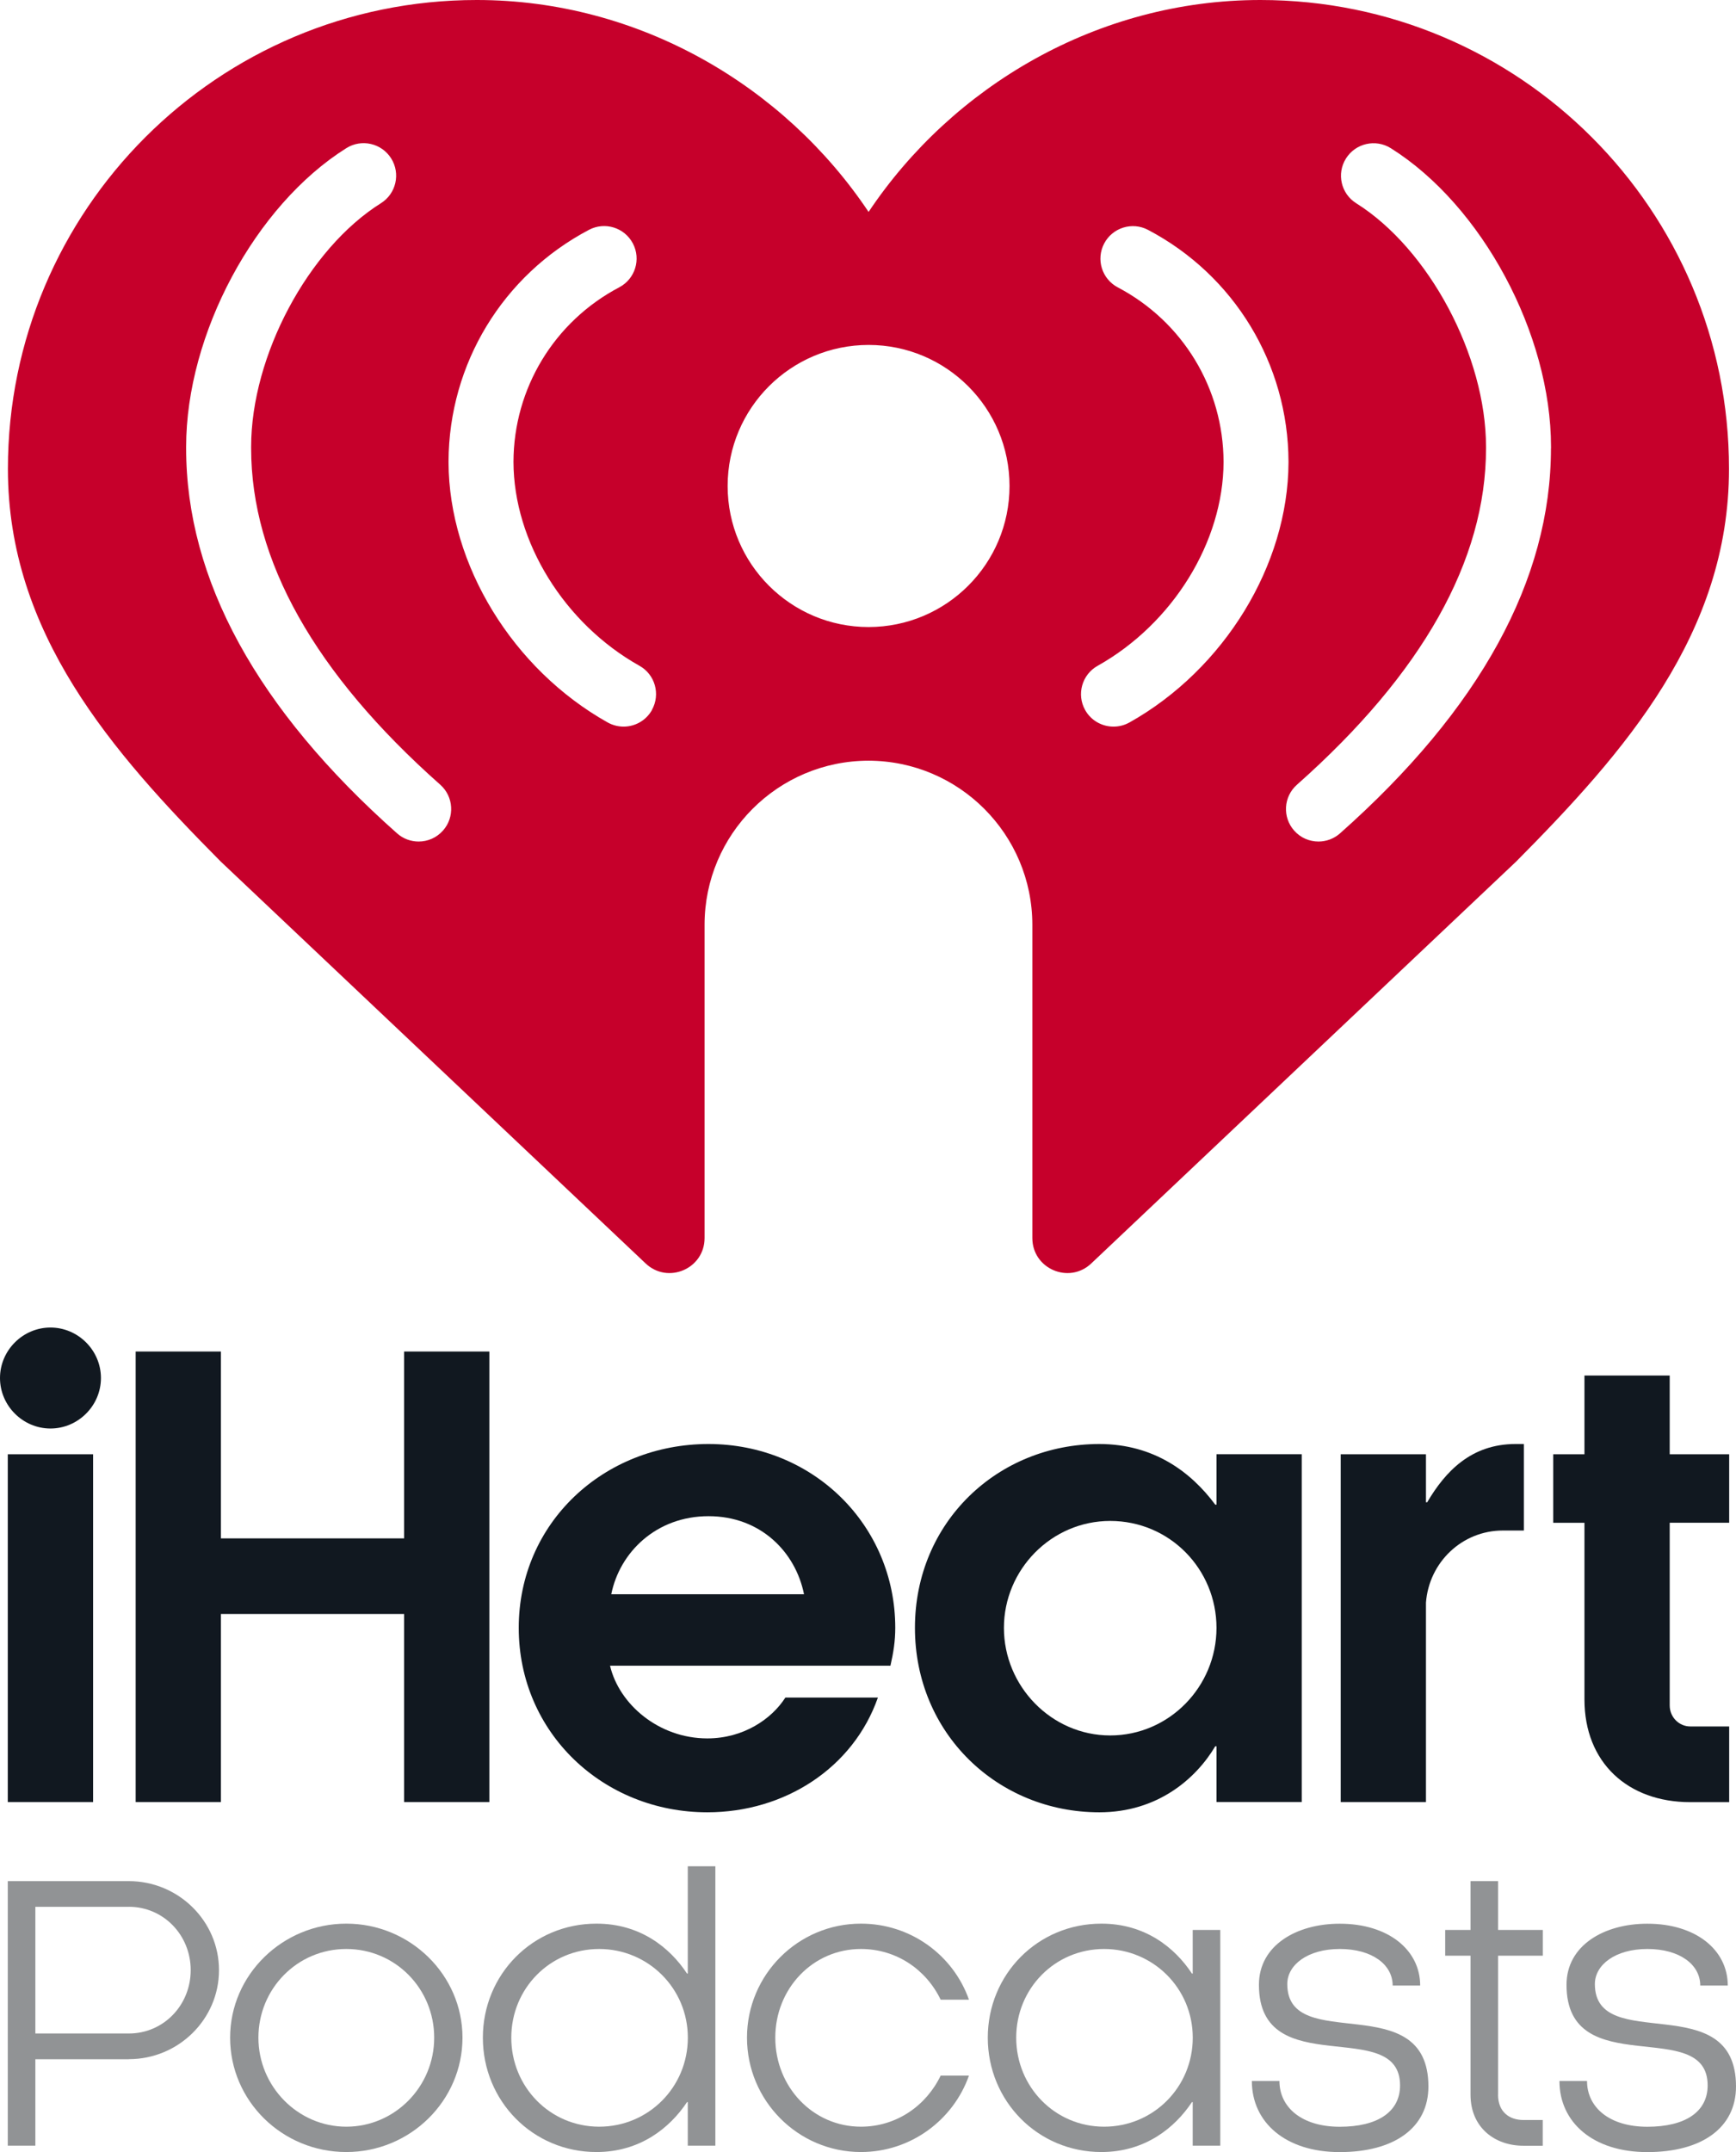
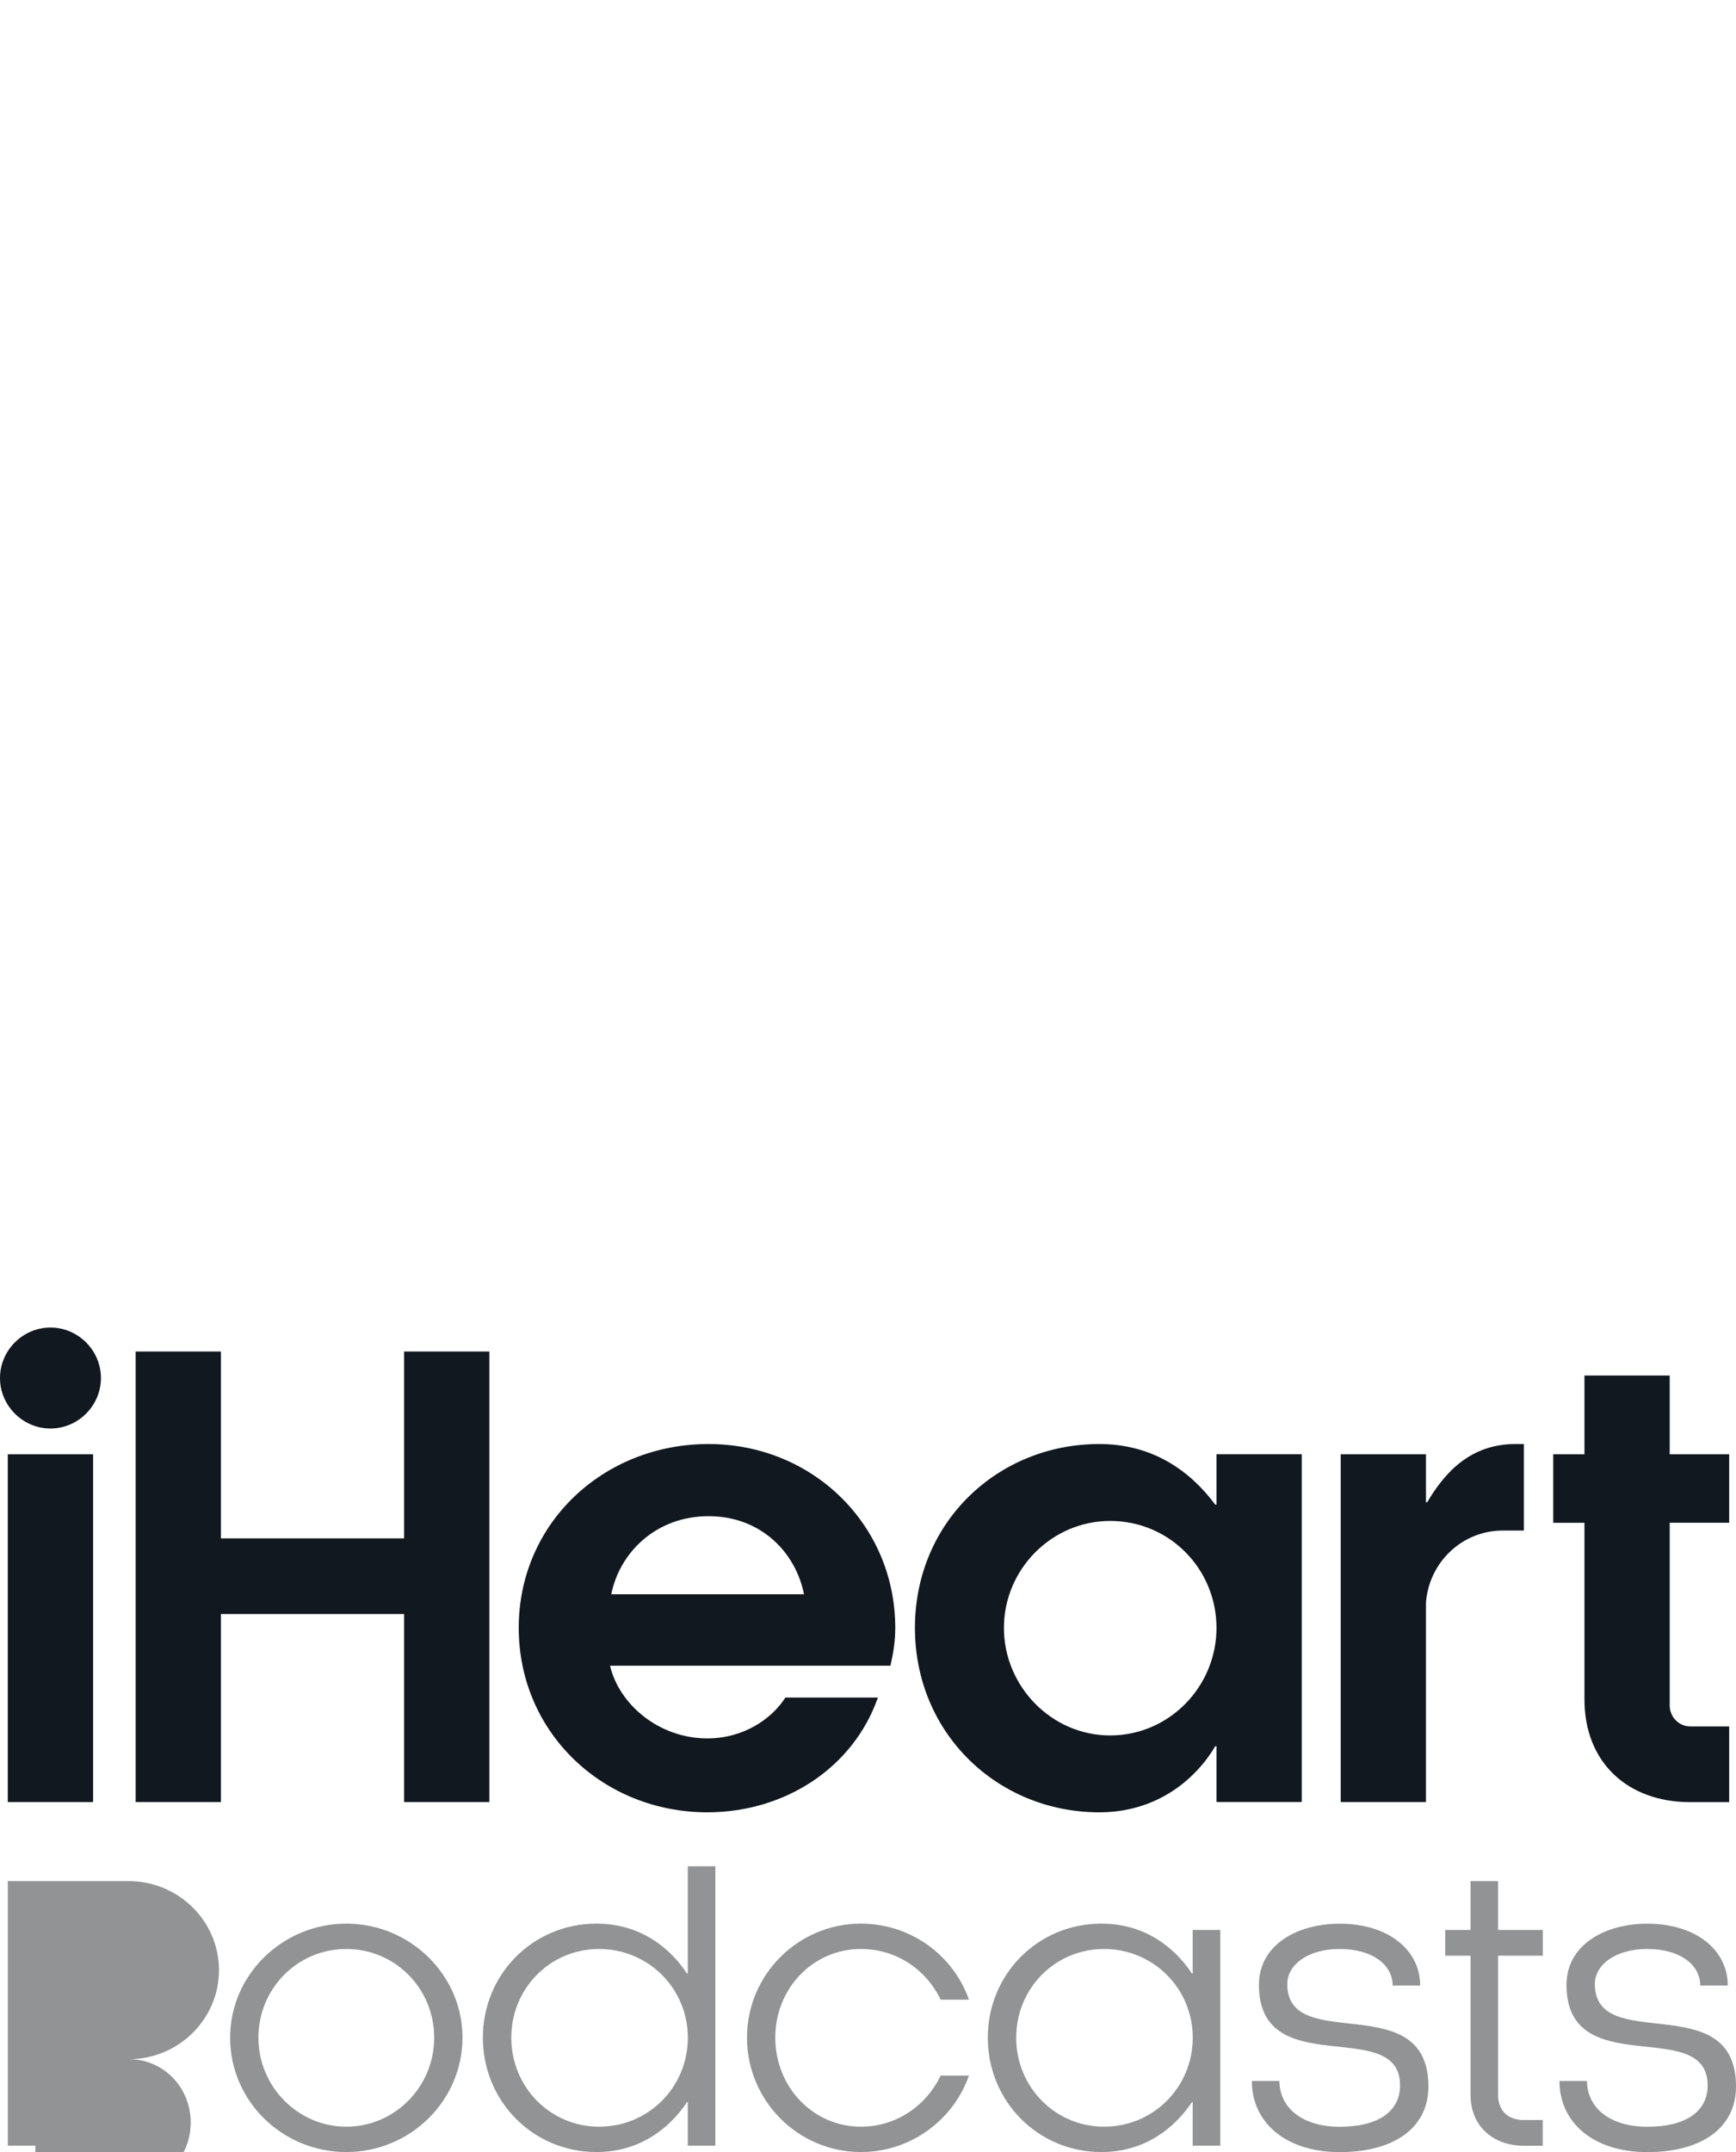
<svg xmlns="http://www.w3.org/2000/svg" id="Layer_2" data-name="Layer 2" viewBox="0 0 270 334.59">
  <defs>
    <style>
      .cls-1 {
        fill: #111820;
      }

      .cls-2 {
        fill: #c6002b;
      }

      .cls-3 {
        fill: #919395;
      }
    </style>
  </defs>
  <g id="Layer_1-2" data-name="Layer 1">
    <g id="iHeartPodcasts_stacked">
      <g>
        <g>
          <path class="cls-1" d="M7.85,206.4c4.3,0,7.85,3.55,7.85,7.85s-3.55,7.85-7.85,7.85-7.85-3.55-7.85-7.85,3.55-7.85,7.85-7.85ZM14.48,226.1v54.08H1.21v-54.08h13.26Z" />
          <path class="cls-1" d="M62.85,280.18v-29.24h-28.49v29.24h-13.26v-70.05h13.26v29.05h28.49v-29.05h13.26v70.05h-13.26Z" />
          <path class="cls-1" d="M138.5,258.98h-43.62c1.4,5.98,7.57,11.3,15.13,11.3,5.6,0,9.99-2.99,12.14-6.35h14.39c-3.83,10.93-14.48,17.84-26.53,17.84-16.16,0-29.33-12.33-29.33-28.68s13.26-28.58,29.51-28.58,29.05,12.61,29.05,28.58c0,2.06-.28,3.83-.75,5.89ZM125.05,247.87c-1.31-6.54-6.73-12.14-14.85-12.14s-13.82,5.6-15.13,12.14h29.98Z" />
          <path class="cls-1" d="M189.2,271.5h-.19c-2.99,5.04-8.97,10.27-18.03,10.27-15.79,0-28.68-12.24-28.68-28.68s12.89-28.58,28.68-28.58c8.5,0,14.29,4.39,18.03,9.43h.19v-7.85h13.26v54.08h-13.26v-8.69ZM172.67,236.47c-9.15,0-16.53,7.57-16.53,16.63s7.38,16.72,16.53,16.72,16.53-7.57,16.53-16.72-7.29-16.63-16.53-16.63Z" />
          <path class="cls-1" d="M208.52,226.1h13.26v7.47h.19c2.8-4.76,6.82-9.06,13.73-9.06h1.31v13.45h-3.27c-6.35,0-11.49,4.95-11.96,11.21v31.01h-13.26v-54.08Z" />
          <path class="cls-1" d="M241.57,236.75v-10.65h4.86v-12.24h13.26v12.24h9.25v10.65h-9.25v28.4c0,1.87,1.5,3.27,3.18,3.27h6.07v11.77h-6.07c-9.71,0-16.44-6.16-16.44-15.97v-27.46h-4.86Z" />
        </g>
-         <path id="Heart_BUG" data-name="Heart BUG" class="cls-2" d="M196.03,0c-25.28,0-47.86,13.39-60.94,32.95C122.01,13.39,99.42,0,74.15,0,33.87,0,1.23,32.64,1.23,72.91c0,25.55,16.18,43.98,33.09,61.03l66.1,62.5c3.46,3.27,9.16.82,9.16-3.95v-48.69c0-14.09,11.41-25.51,25.49-25.53,14.08.02,25.49,11.45,25.49,25.53v48.69c0,4.77,5.7,7.22,9.16,3.95l66.1-62.5c16.91-17.05,33.09-35.47,33.09-61.03C268.94,32.64,236.31,0,196.03,0ZM68.89,129.14c-1,1.13-2.39,1.7-3.78,1.7-1.19,0-2.39-.42-3.35-1.27-21.77-19.3-32.81-39.44-32.81-59.87v-.24c0-17.55,10.72-37.52,24.92-46.43,2.36-1.48,5.48-.77,6.97,1.6,1.48,2.36.77,5.48-1.59,6.96-11.32,7.1-20.19,23.74-20.19,37.87v.24c0,17.41,9.9,35.01,29.41,52.3,2.09,1.85,2.28,5.05.43,7.13ZM101.4,110.39c-.93,1.65-2.64,2.58-4.41,2.58-.84,0-1.69-.21-2.47-.64-14.76-8.27-24.7-24.5-24.76-40.44v-.15c.06-15.16,8.42-28.94,21.85-36.01,2.47-1.3,5.52-.35,6.82,2.12,1.3,2.47.35,5.52-2.12,6.82-10.12,5.33-16.42,15.72-16.45,27.14.03,12.42,7.9,25.15,19.59,31.7,2.44,1.36,3.3,4.44,1.94,6.87ZM135.09,97.49c-12.1,0-21.92-9.82-21.92-21.93s9.81-21.92,21.92-21.93c12.1,0,21.92,9.82,21.92,21.93s-9.81,21.92-21.92,21.93ZM175.65,112.33c-.78.44-1.63.64-2.47.64-1.77,0-3.49-.93-4.41-2.58-1.36-2.43-.49-5.51,1.94-6.87,11.69-6.55,19.56-19.28,19.59-31.7-.03-11.42-6.32-21.81-16.45-27.14-2.47-1.3-3.42-4.35-2.12-6.82,1.3-2.47,4.36-3.42,6.82-2.12,13.43,7.06,21.79,20.85,21.85,36.01v.15c-.06,15.94-10,32.17-24.76,40.44ZM241.22,69.7c0,20.43-11.04,40.57-32.81,59.87-.96.85-2.16,1.27-3.35,1.27-1.39,0-2.78-.57-3.78-1.7-1.85-2.09-1.66-5.28.43-7.13,19.51-17.29,29.41-34.89,29.41-52.3v-.24c0-14.13-8.87-30.77-20.19-37.87-2.36-1.48-3.08-4.6-1.59-6.96,1.48-2.36,4.6-3.08,6.97-1.6,14.2,8.91,24.92,28.88,24.92,46.43v.24Z" />
      </g>
      <g id="iHeartMedia_outlined">
        <g>
-           <path class="cls-3" d="M20.04,320.16H5.5v13.44H1.21v-41.13h18.83c7.7,0,14.02,6.2,14.02,13.84s-6.31,13.84-14.02,13.84ZM20.04,296.47H5.5v19.69h14.54c5.39,0,9.62-4.4,9.62-9.85s-4.23-9.85-9.62-9.85Z" />
+           <path class="cls-3" d="M20.04,320.16H5.5v13.44H1.21v-41.13h18.83c7.7,0,14.02,6.2,14.02,13.84s-6.31,13.84-14.02,13.84ZH5.5v19.69h14.54c5.39,0,9.62-4.4,9.62-9.85s-4.23-9.85-9.62-9.85Z" />
          <path class="cls-3" d="M35.79,316.81c0-9.79,8.17-17.73,18.07-17.73s18.07,7.94,18.07,17.73-8.11,17.78-18.07,17.78-18.07-7.94-18.07-17.78ZM67.53,316.81c0-7.59-6.02-13.79-13.67-13.79s-13.67,6.2-13.67,13.79,6.14,13.84,13.67,13.84,13.67-6.2,13.67-13.84Z" />
          <path class="cls-3" d="M106.97,326.83h-.12c-2.66,4-7.3,7.76-14.08,7.76-9.91,0-17.67-7.94-17.67-17.78s7.76-17.73,17.67-17.73c6.78,0,11.41,3.71,14.08,7.76h.12v-16.68h4.29v43.44h-4.29v-6.78ZM93.19,303.02c-7.65,0-13.67,6.14-13.67,13.79s6.02,13.84,13.67,13.84,13.79-6.14,13.79-13.84-6.2-13.79-13.79-13.79Z" />
          <path class="cls-3" d="M116.18,316.81c0-9.79,7.94-17.73,17.72-17.73,7.76,0,14.37,4.92,16.8,11.82h-4.4c-2.26-4.69-6.89-7.88-12.4-7.88-7.47,0-13.32,6.14-13.32,13.79s5.85,13.84,13.32,13.84c5.5,0,10.14-3.24,12.4-7.94h4.4c-2.43,6.89-9.04,11.88-16.8,11.88-9.79,0-17.72-7.99-17.72-17.78Z" />
          <path class="cls-3" d="M185.5,326.83h-.12c-2.66,4-7.3,7.76-14.08,7.76-9.91,0-17.67-7.94-17.67-17.78s7.76-17.73,17.67-17.73c6.78,0,11.41,3.71,14.08,7.76h.12v-6.78h4.29v33.54h-4.29v-6.78ZM171.72,303.02c-7.65,0-13.67,6.14-13.67,13.79s6.02,13.84,13.67,13.84,13.79-6.14,13.79-13.84-6.2-13.79-13.79-13.79Z" />
          <path class="cls-3" d="M216.6,308.7c0-3.25-3.19-5.68-8.22-5.68s-8.17,2.49-8.17,5.45c0,11.06,21.95.41,21.95,15.93,0,6.43-5.33,10.2-13.79,10.2s-13.67-4.64-13.67-11.06h4.29c0,4.11,3.48,7.12,9.38,7.12s9.38-2.32,9.38-6.43c0-10.89-21.95-.35-21.95-15.64,0-6.14,5.85-9.5,12.57-9.5,7.53,0,12.51,4.06,12.51,9.62h-4.29Z" />
          <path class="cls-3" d="M232.99,325.67c0,2.72,1.8,3.94,3.94,3.94h3.01v4h-3.01c-4.46,0-8.22-2.84-8.22-7.94v-21.61h-3.94v-4h3.94v-7.59h4.29v7.59h6.95v4h-6.95v21.61Z" />
          <path class="cls-3" d="M264.44,308.7c0-3.25-3.19-5.68-8.22-5.68s-8.17,2.49-8.17,5.45c0,11.06,21.95.41,21.95,15.93,0,6.43-5.33,10.2-13.79,10.2s-13.67-4.64-13.67-11.06h4.29c0,4.11,3.48,7.12,9.38,7.12s9.38-2.32,9.38-6.43c0-10.89-21.95-.35-21.95-15.64,0-6.14,5.85-9.5,12.57-9.5,7.53,0,12.51,4.06,12.51,9.62h-4.29Z" />
        </g>
      </g>
    </g>
  </g>
</svg>